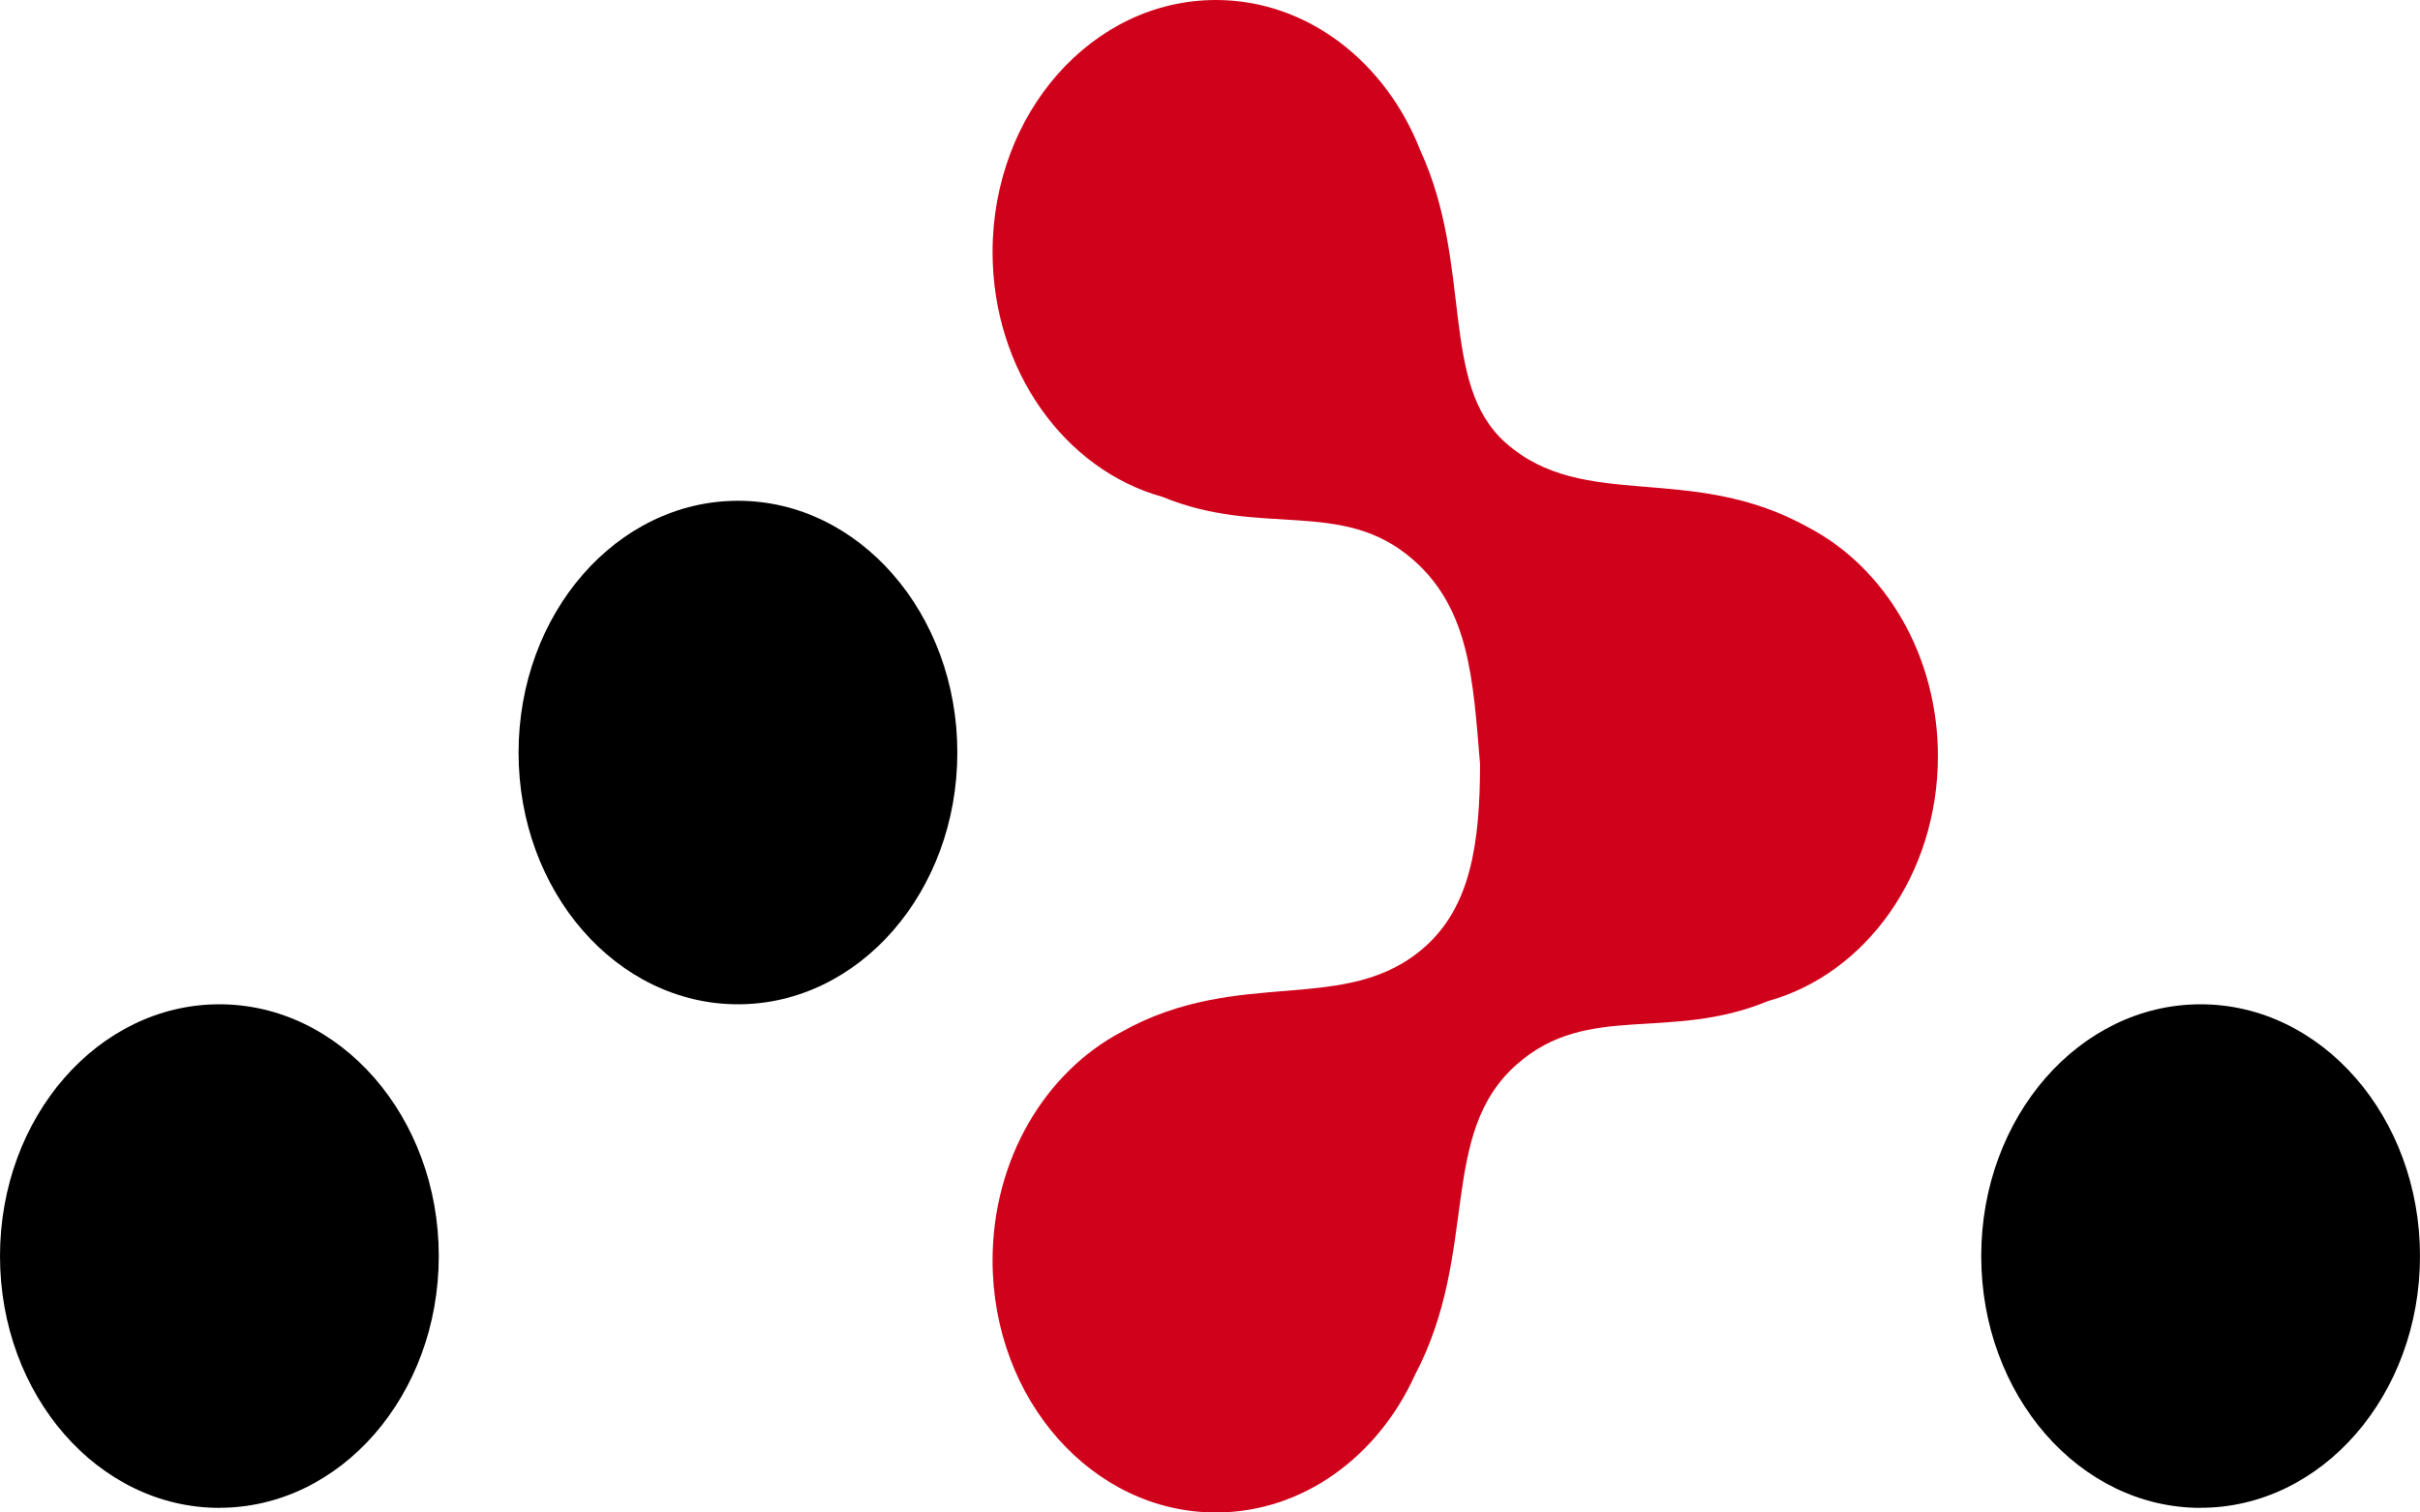
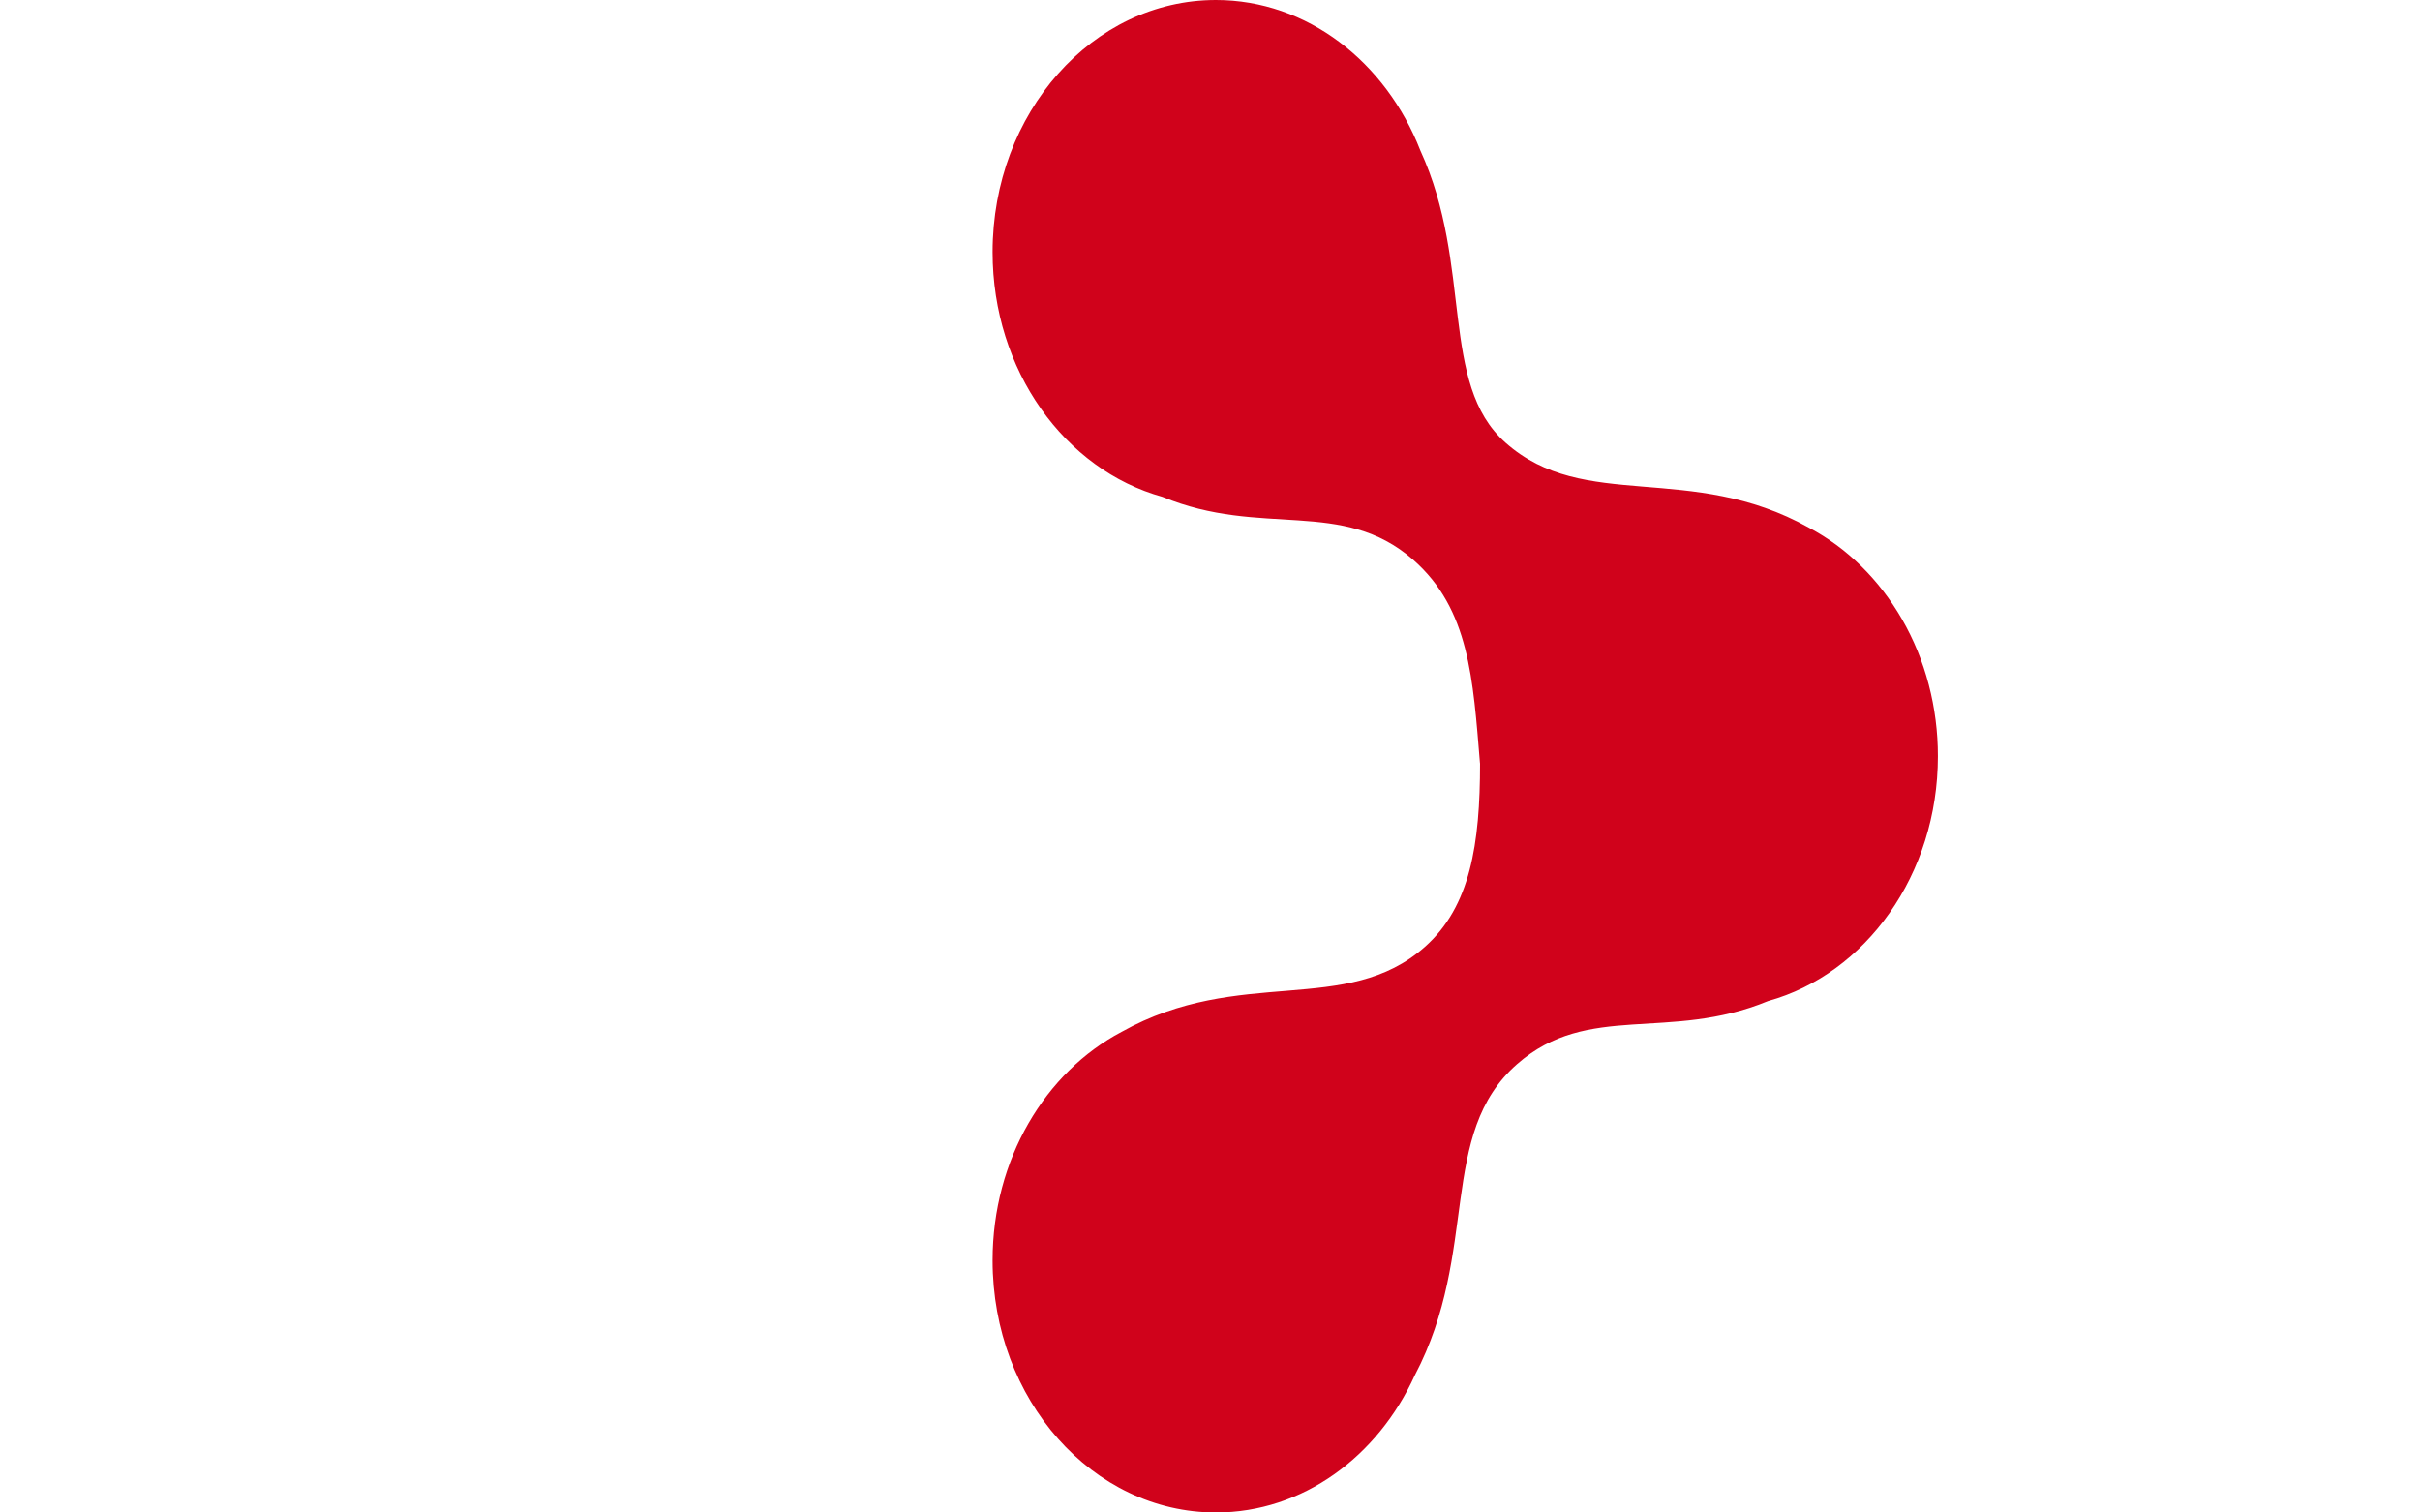
<svg xmlns="http://www.w3.org/2000/svg" width="32" height="20" fill="none">
-   <path fill="#000" d="M9.758 13.28c1.603 0 2.901-1.49 2.901-3.329 0-1.838-1.299-3.329-2.9-3.329-1.603 0-2.902 1.49-2.902 3.33 0 1.838 1.299 3.328 2.901 3.328Zm-6.857 6.658c1.602 0 2.901-1.49 2.901-3.329 0-1.838-1.299-3.329-2.901-3.329C1.299 13.28 0 14.77 0 16.61c0 1.839 1.299 3.329 2.901 3.329Zm26.198 0c1.602 0 2.901-1.49 2.901-3.329 0-1.838-1.299-3.329-2.901-3.329-1.602 0-2.901 1.49-2.901 3.329 0 1.839 1.299 3.33 2.901 3.33v-.001Z" />
  <path fill="#D0021B" d="M19.57 10.092c-.092-1.113-.14-2.038-.882-2.689-.94-.824-2.005-.29-3.317-.833-1.29-.358-2.246-1.671-2.246-3.237 0-1.84 1.322-3.333 2.953-3.333 1.208 0 2.247.819 2.704 1.991.7 1.526.245 3.08 1.125 3.862 1.042.926 2.446.248 4.013 1.125.5.264.926.682 1.23 1.209.31.537.476 1.168.475 1.813 0 1.566-.956 2.88-2.245 3.237-1.313.543-2.378.009-3.318.833-1.058.926-.492 2.476-1.353 4.114-.49 1.078-1.484 1.816-2.63 1.816-1.632 0-2.954-1.492-2.954-3.333 0-1.338.698-2.491 1.705-3.022 1.567-.878 2.971-.2 4.013-1.126.6-.534.728-1.358.728-2.427Z" />
</svg>